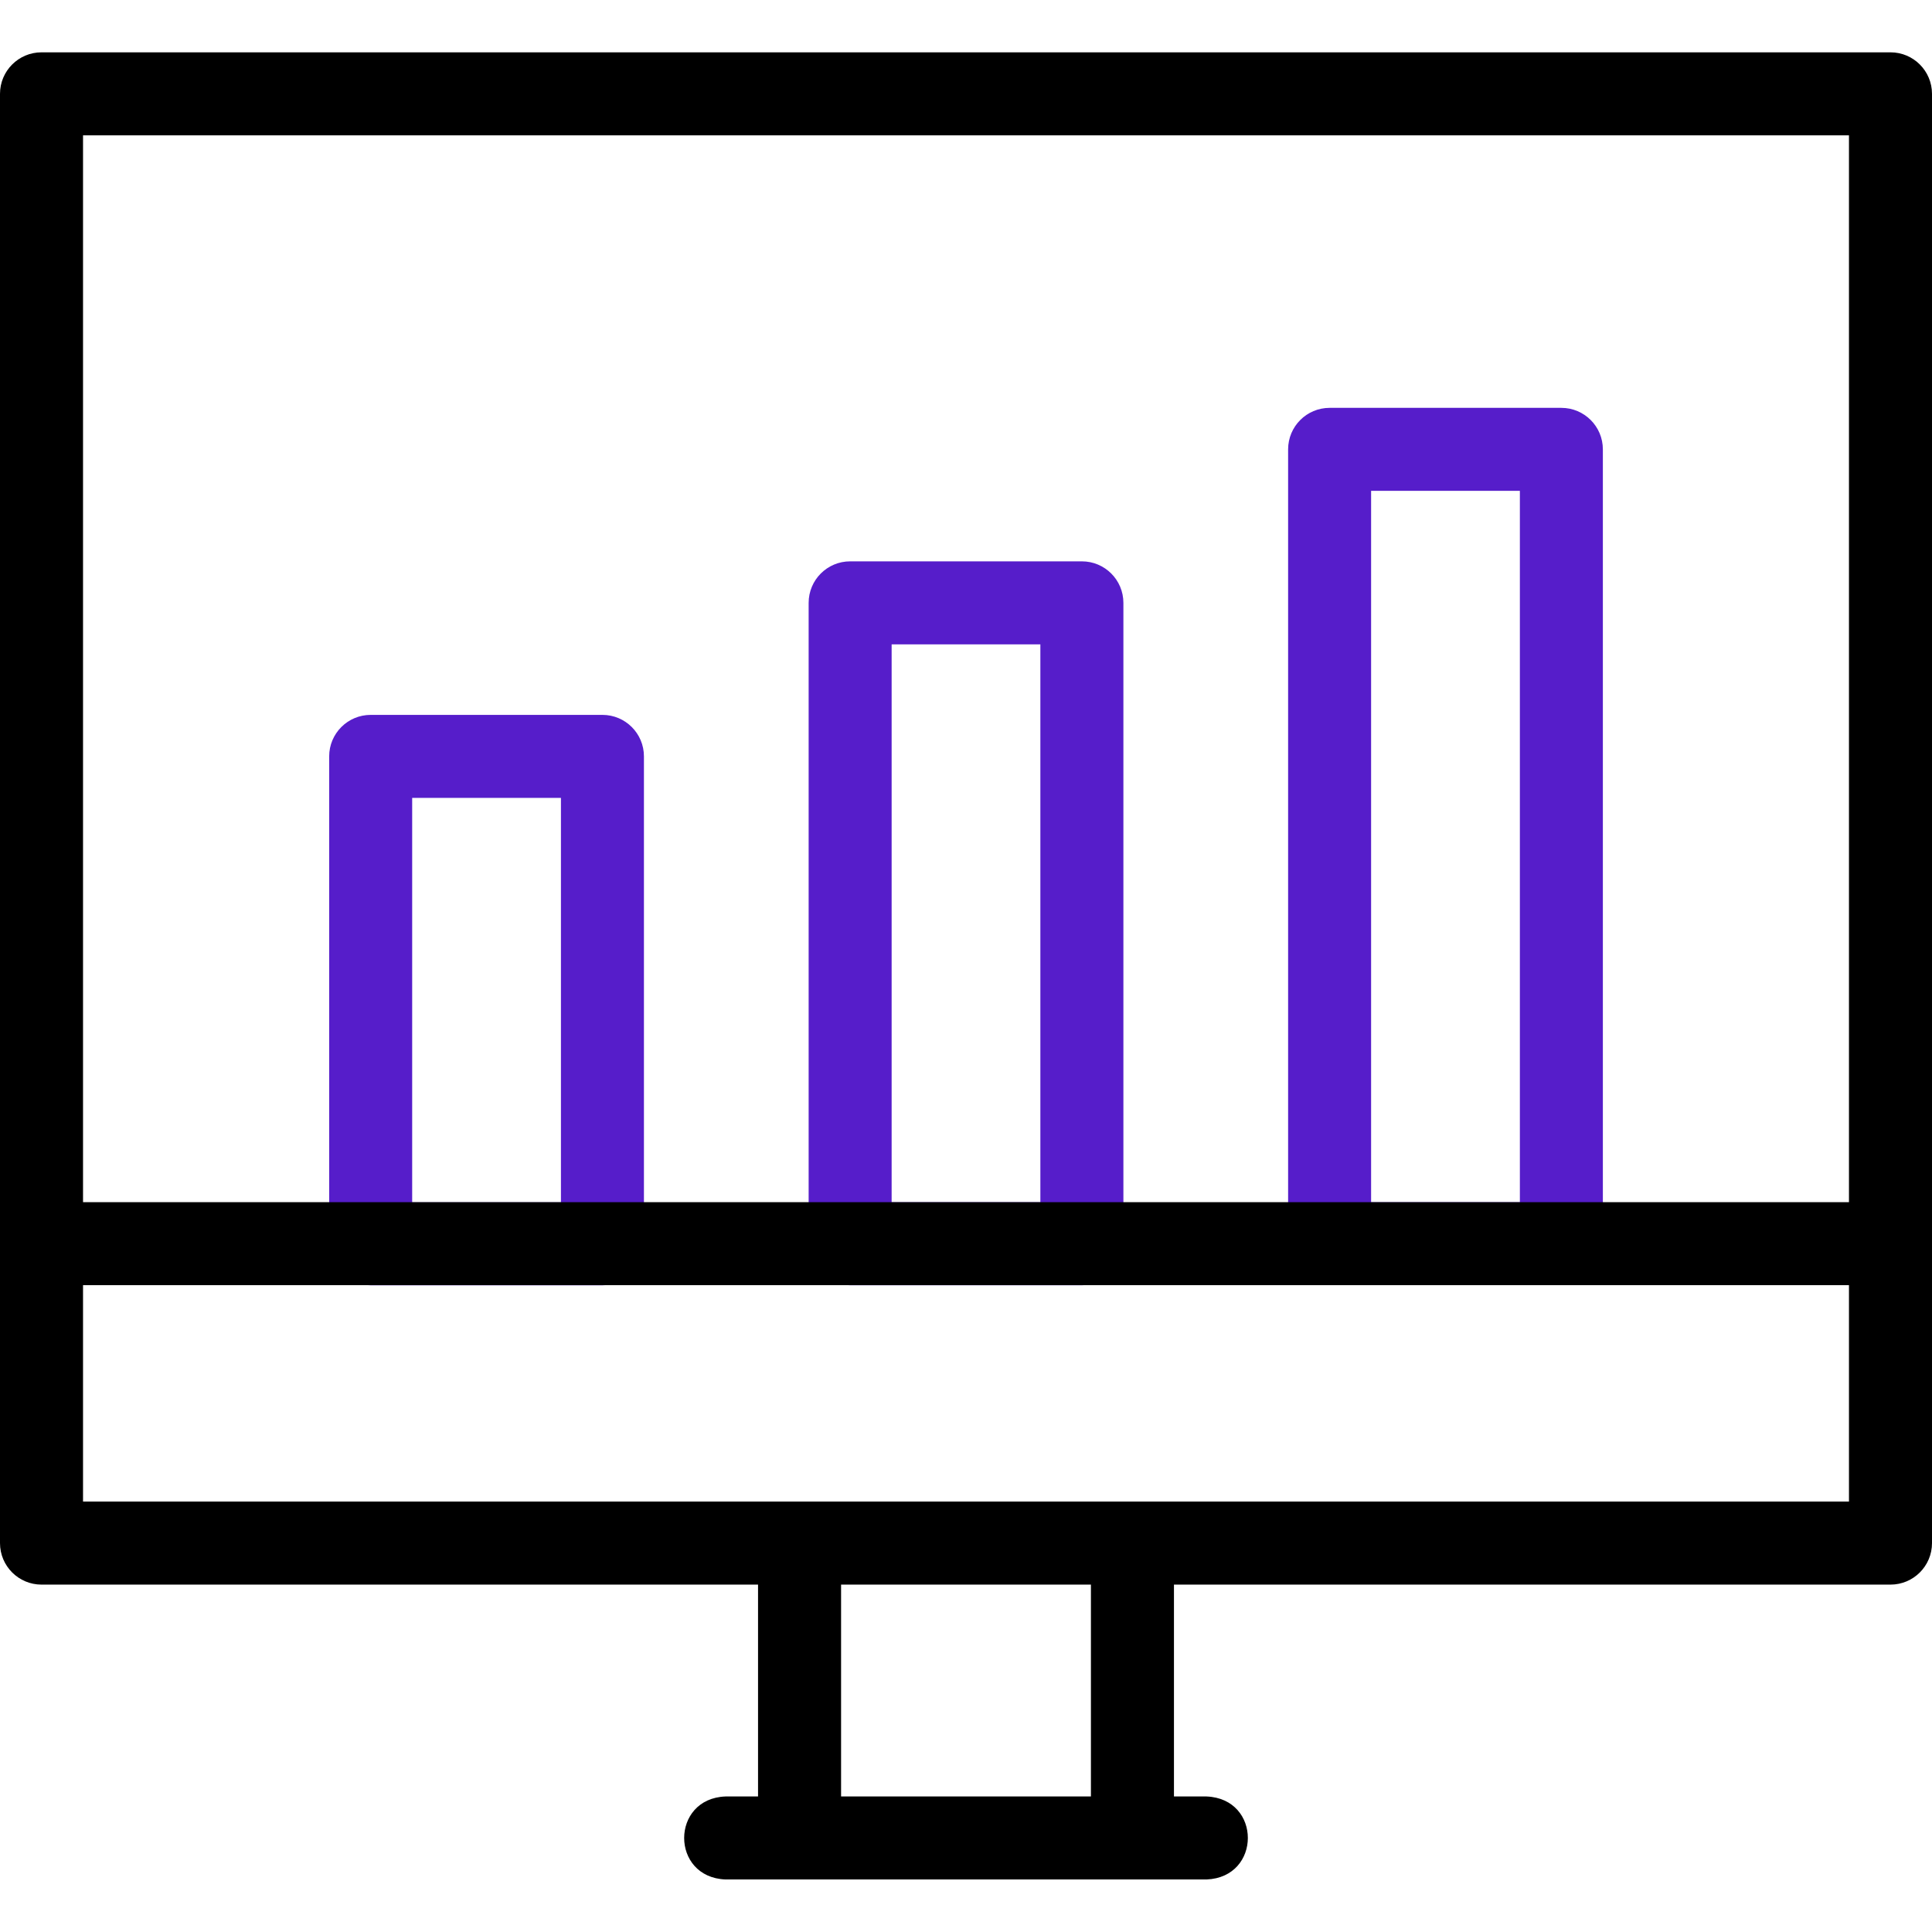
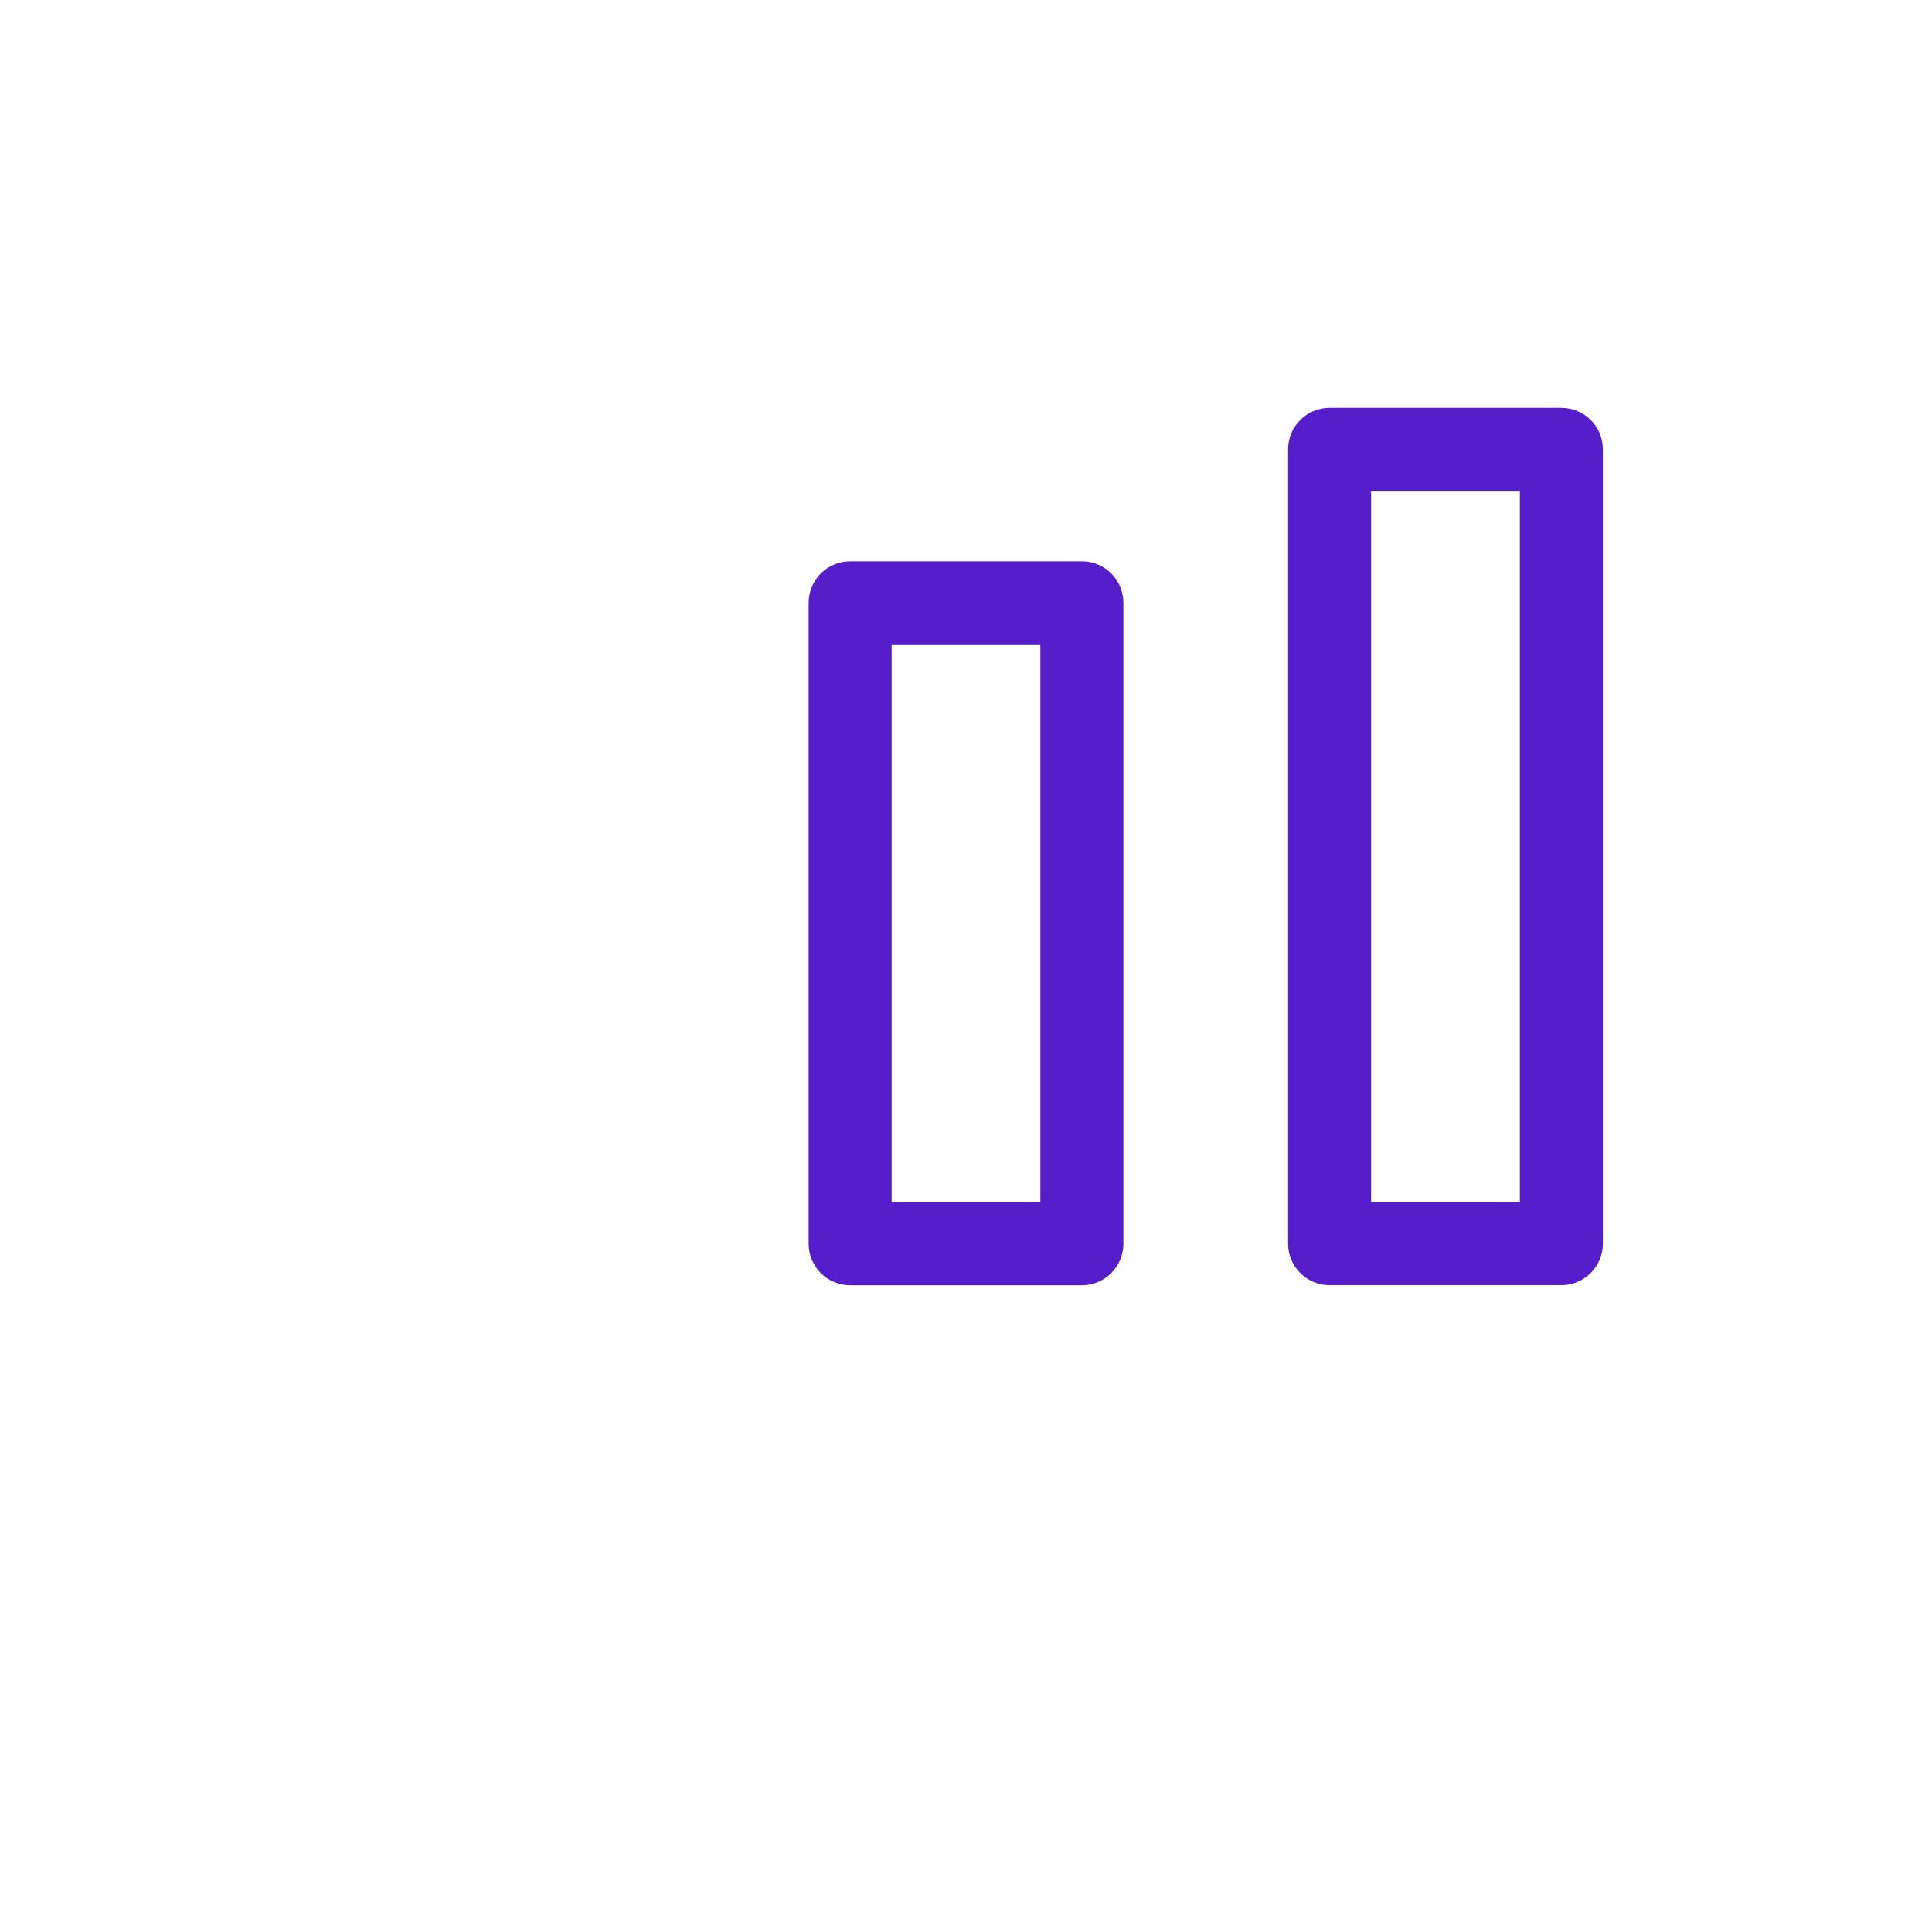
<svg xmlns="http://www.w3.org/2000/svg" width="47" height="47" viewBox="0 0 47 47" fill="none">
  <g clip-path="url(#clip0_924_472)">
-     <path d="M14.655 31.268H9.018C8.46 31.268 8.008 30.816 8.008 30.259V18.4C8.008 17.843 8.46 17.391 9.018 17.391H14.655C15.213 17.391 15.665 17.843 15.665 18.4V30.259C15.665 30.816 15.213 31.268 14.655 31.268ZM10.027 29.249H13.646V19.41H10.027V29.249Z" fill="#561DCA" />
    <path d="M26.319 31.267H20.682C20.124 31.267 19.672 30.815 19.672 30.257V14.666C19.672 14.108 20.124 13.656 20.682 13.656H26.319C26.877 13.656 27.329 14.108 27.329 14.666V30.257C27.329 30.815 26.877 31.267 26.319 31.267ZM21.691 29.247H25.309V15.676H21.691V29.247Z" fill="#561DCA" />
    <path d="M37.983 31.265H32.346C31.788 31.265 31.336 30.813 31.336 30.255V10.932C31.336 10.374 31.788 9.922 32.346 9.922H37.983C38.541 9.922 38.993 10.374 38.993 10.932V30.255C38.993 30.813 38.541 31.265 37.983 31.265ZM33.355 29.246H36.974V11.941H33.355V29.246Z" fill="#561DCA" />
-     <path d="M45.99 1.273H1.01C0.452 1.273 0 1.726 0 2.283C-0.001 7.684 0.001 32.69 0 37.539C0 38.097 0.452 38.549 1.01 38.549H18.441V43.703H17.648C16.312 43.754 16.306 45.668 17.648 45.722C20.108 45.722 26.892 45.722 29.352 45.722C30.689 45.67 30.694 43.757 29.352 43.703H28.559V38.549H45.99C46.548 38.549 47 38.097 47 37.539C46.999 32.815 47 7.549 47 2.283C47 1.726 46.548 1.273 45.99 1.273ZM2.02 3.293H44.98V29.245H2.02V3.293ZM26.539 43.703H20.461V38.549H26.539V43.703ZM44.98 36.529C32.621 36.529 14.377 36.529 2.02 36.529V31.264H44.98V36.529Z" fill="black" />
  </g>
  <defs>
    <clipPath id="clip0_924_472">
      <rect width="47" height="47" fill="white" />
    </clipPath>
  </defs>
</svg>